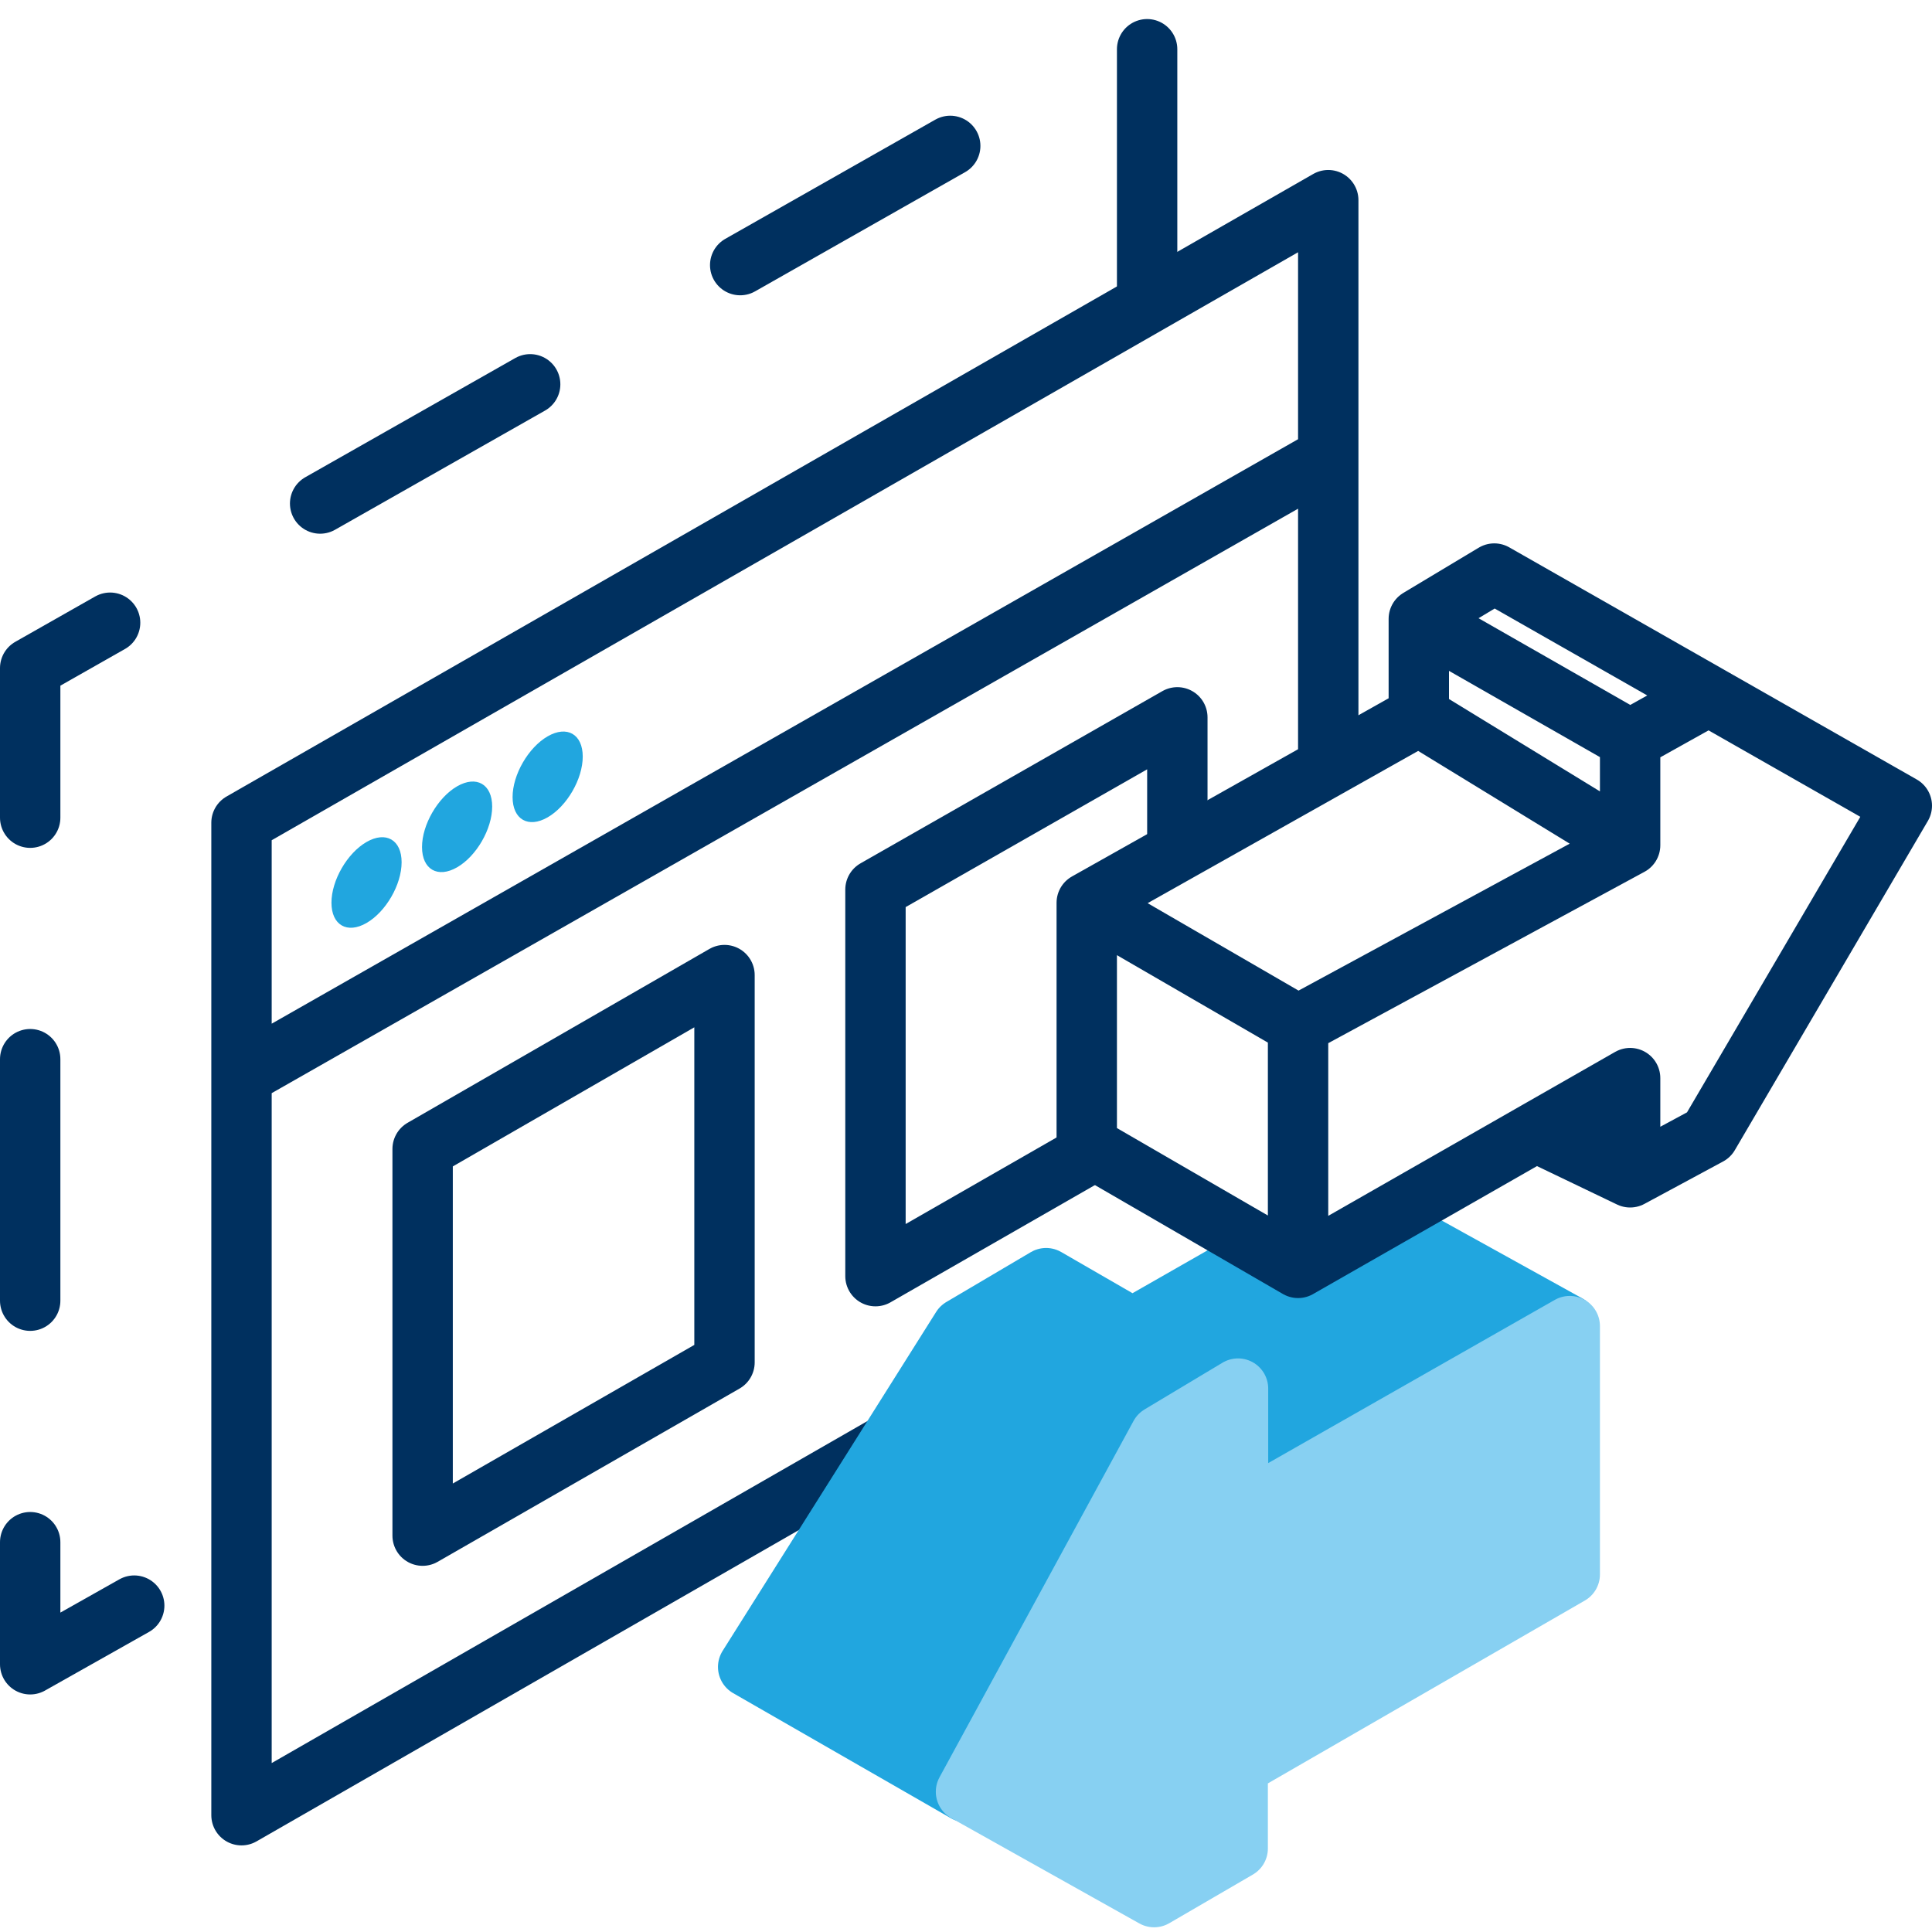
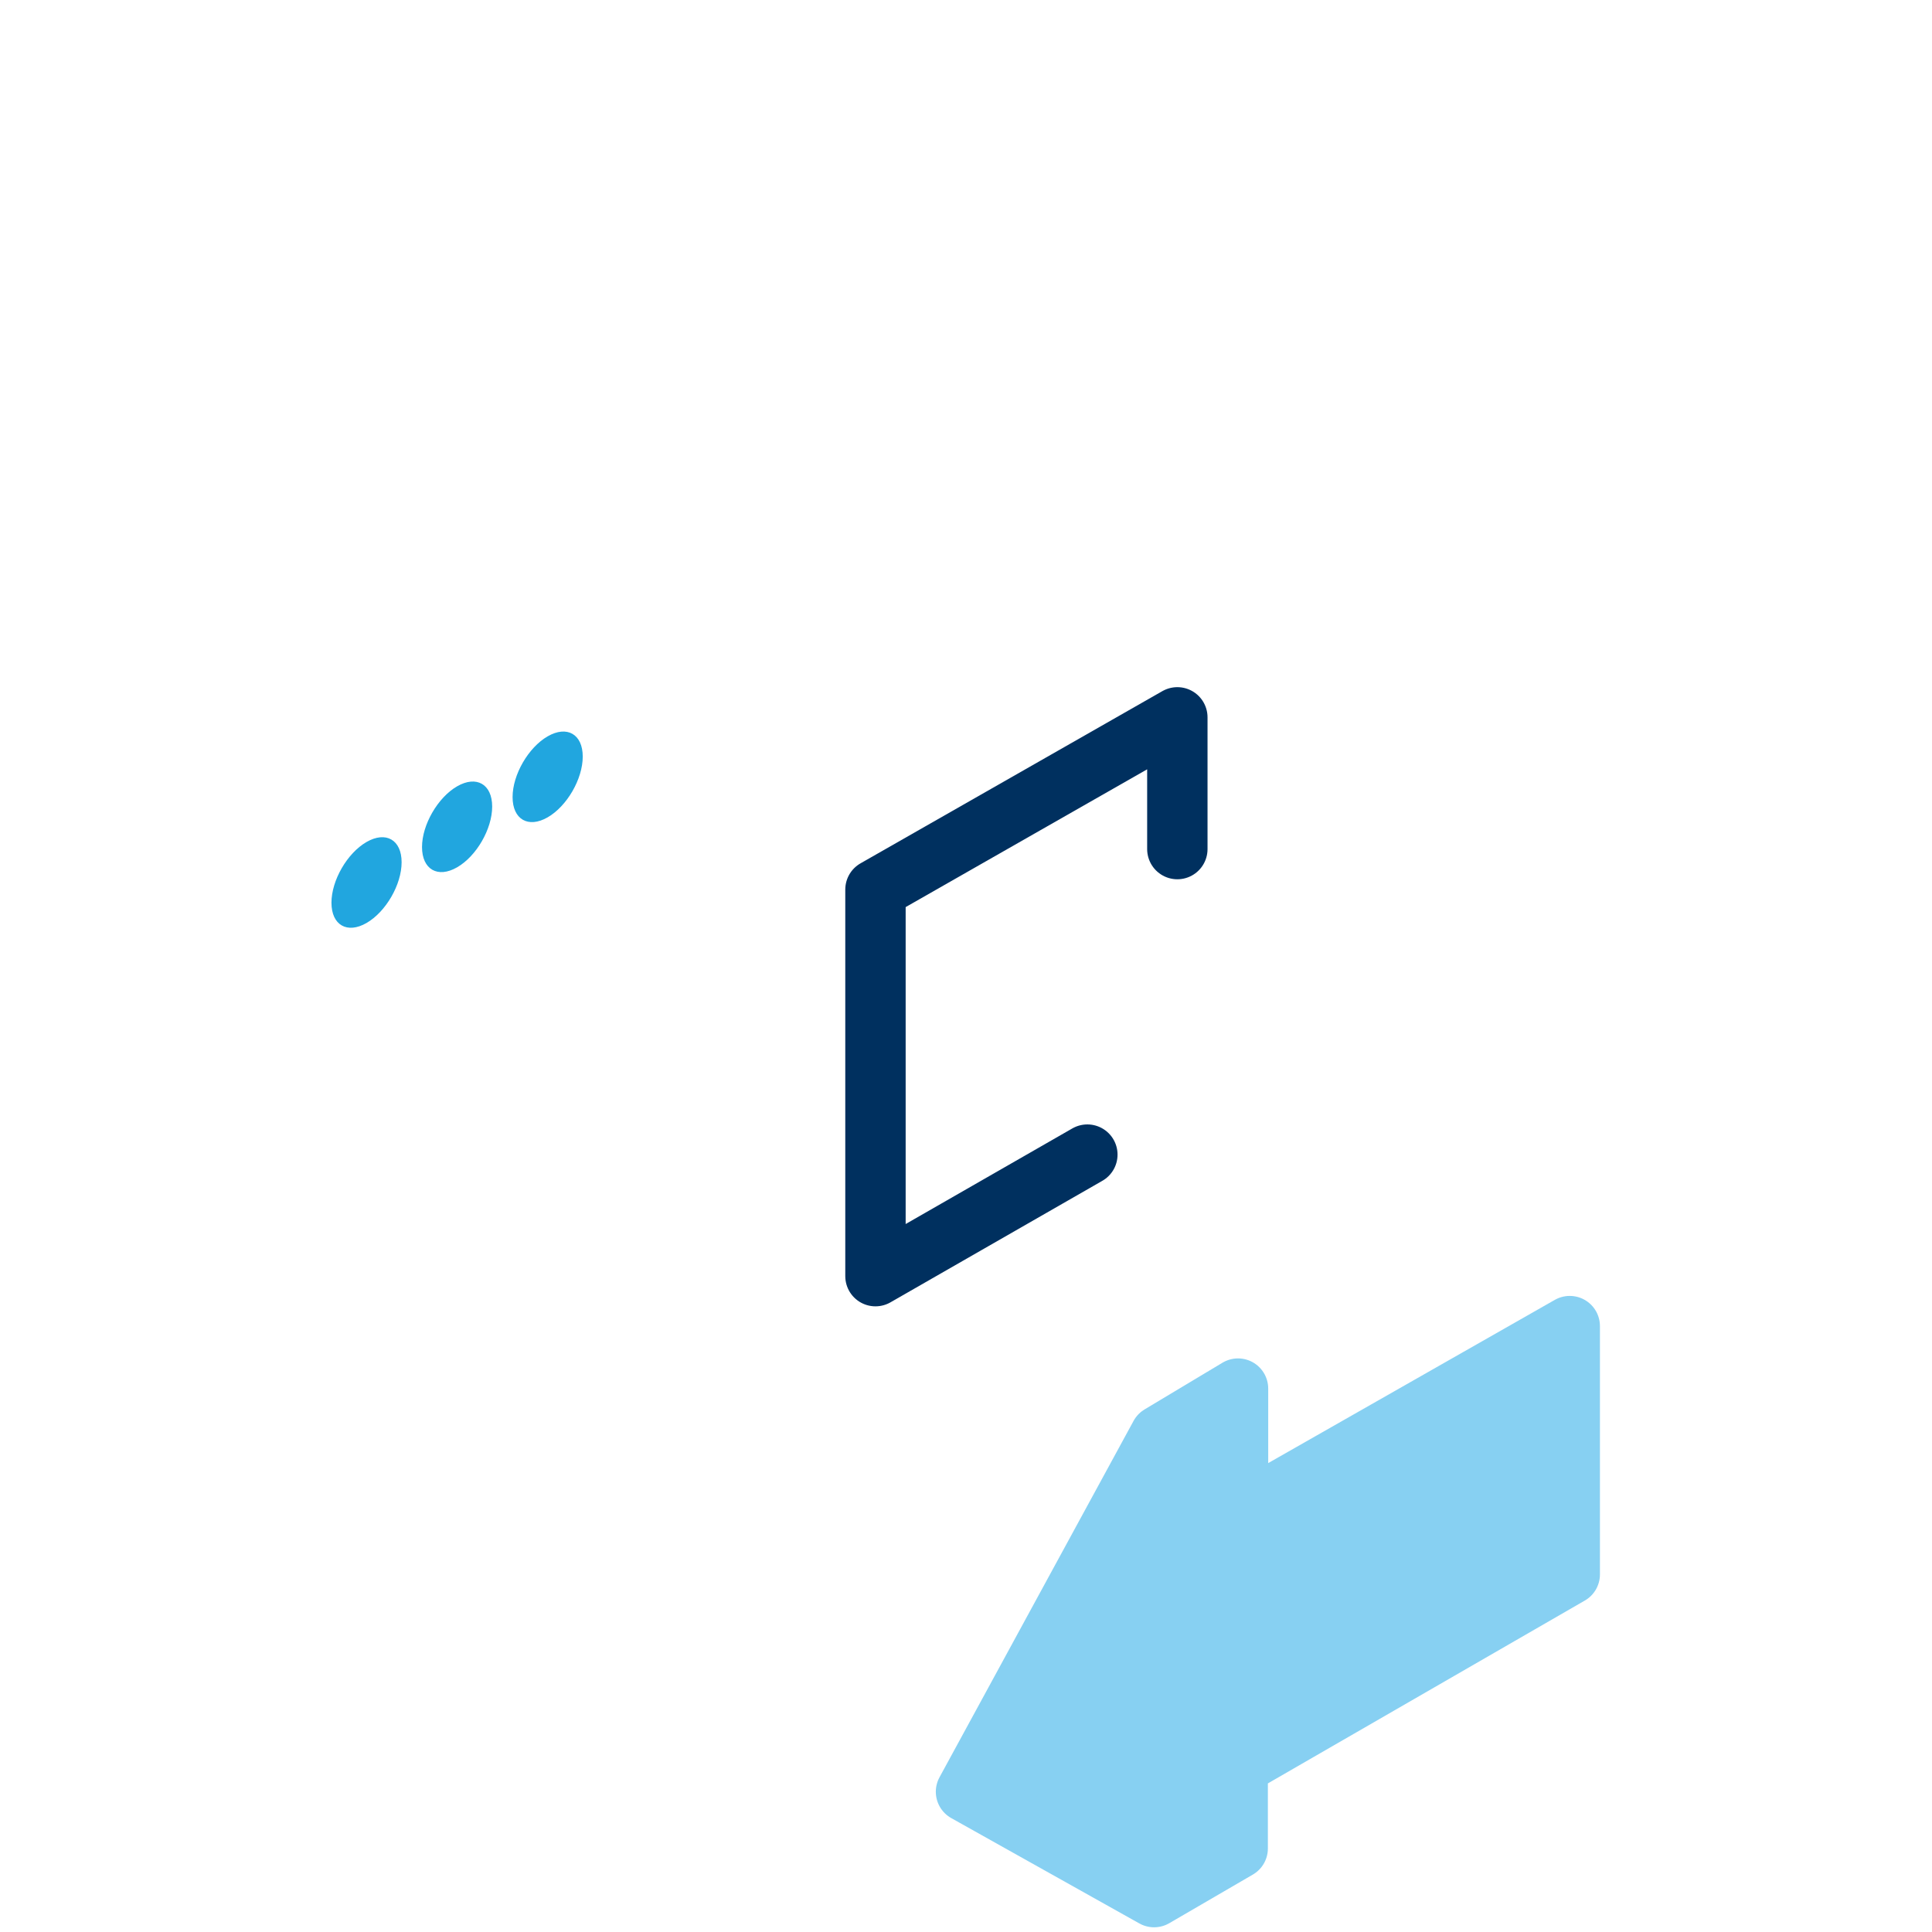
<svg xmlns="http://www.w3.org/2000/svg" width="64" height="64" viewBox="0 0 64 64" fill="none">
  <g clip-path="url(#clip0_548_31389)">
-     <path d="M38 9.631V1.131L1 22.131V55.131L7.87 51.258" stroke="#00305F" stroke-width="2" stroke-linecap="round" stroke-linejoin="round" stroke-dasharray="8 8" />
-     <path d="M44 25.171V15.131M44 15.131V6.631L8 27.254V35.631M44 15.131L8 35.631M35 44.631L8 60.131V35.631" stroke="#00305F" stroke-width="2" stroke-linecap="round" stroke-linejoin="round" />
    <path d="M13.304 28.563C13.304 29.303 12.784 30.204 12.142 30.575C11.501 30.945 10.98 30.645 10.98 29.904C10.98 29.163 11.501 28.262 12.142 27.892C12.784 27.522 13.304 27.822 13.304 28.563Z" fill="#21A6DF" />
    <path d="M16.304 26.719C16.304 27.46 15.784 28.361 15.142 28.731C14.501 29.101 13.98 28.801 13.98 28.06C13.98 27.32 14.501 26.419 15.142 26.048C15.784 25.678 16.304 25.978 16.304 26.719Z" fill="#21A6DF" />
    <path d="M19.304 25.063C19.304 25.803 18.784 26.704 18.142 27.075C17.5 27.445 16.98 27.145 16.98 26.404C16.98 25.663 17.501 24.762 18.142 24.392C18.784 24.022 19.304 24.322 19.304 25.063Z" fill="#21A6DF" />
-     <path d="M14 38.061L24 32.301V45.131L14 50.87V38.061Z" stroke="#00305F" stroke-width="2" stroke-linejoin="round" />
    <path d="M39.001 28.127V23.763L29.001 29.468V42.274L36.02 38.248" stroke="#00305F" stroke-width="2" stroke-linecap="round" stroke-linejoin="round" />
-     <path d="M31.857 43.992L34.654 42.341L37.513 43.992L41.374 41.787L43.473 42.889L46.817 41.053L51.933 43.886L31.995 59.362L24.784 55.22L31.857 43.992Z" fill="#21A6DF" stroke="#21A6DF" stroke-width="2" stroke-linecap="round" stroke-linejoin="round" />
    <path d="M41.011 50.187L52 43.929V52.154L41 58.5V61.233L38.231 62.844L32 59.354L38.429 47.547L41.011 45.999V50.187Z" fill="#87D0F2" stroke="#87D0F2" stroke-width="2" stroke-linecap="round" stroke-linejoin="round" />
-     <path d="M36 29.906L43 33.961M36 29.906V37.945L43 42M36 29.906L47 23.716M43 33.961V42M43 33.961L54 28M43 42L54 35.714V39M47 23.716L54 28M47 23.716V20.5M54 28V24.5M54 39L56.605 37.596L63 26.69L49.5 19L47 20.5M54 39L50.875 37.5M54 24.5L56.463 23.125M54 24.5L47 20.5" stroke="#00305F" stroke-width="2" stroke-linecap="round" stroke-linejoin="round" />
  </g>
  <defs>
    <clipPath id="clip0_548_31389">
      <rect width="64" height="64" fill="white" />
    </clipPath>
  </defs>
</svg>